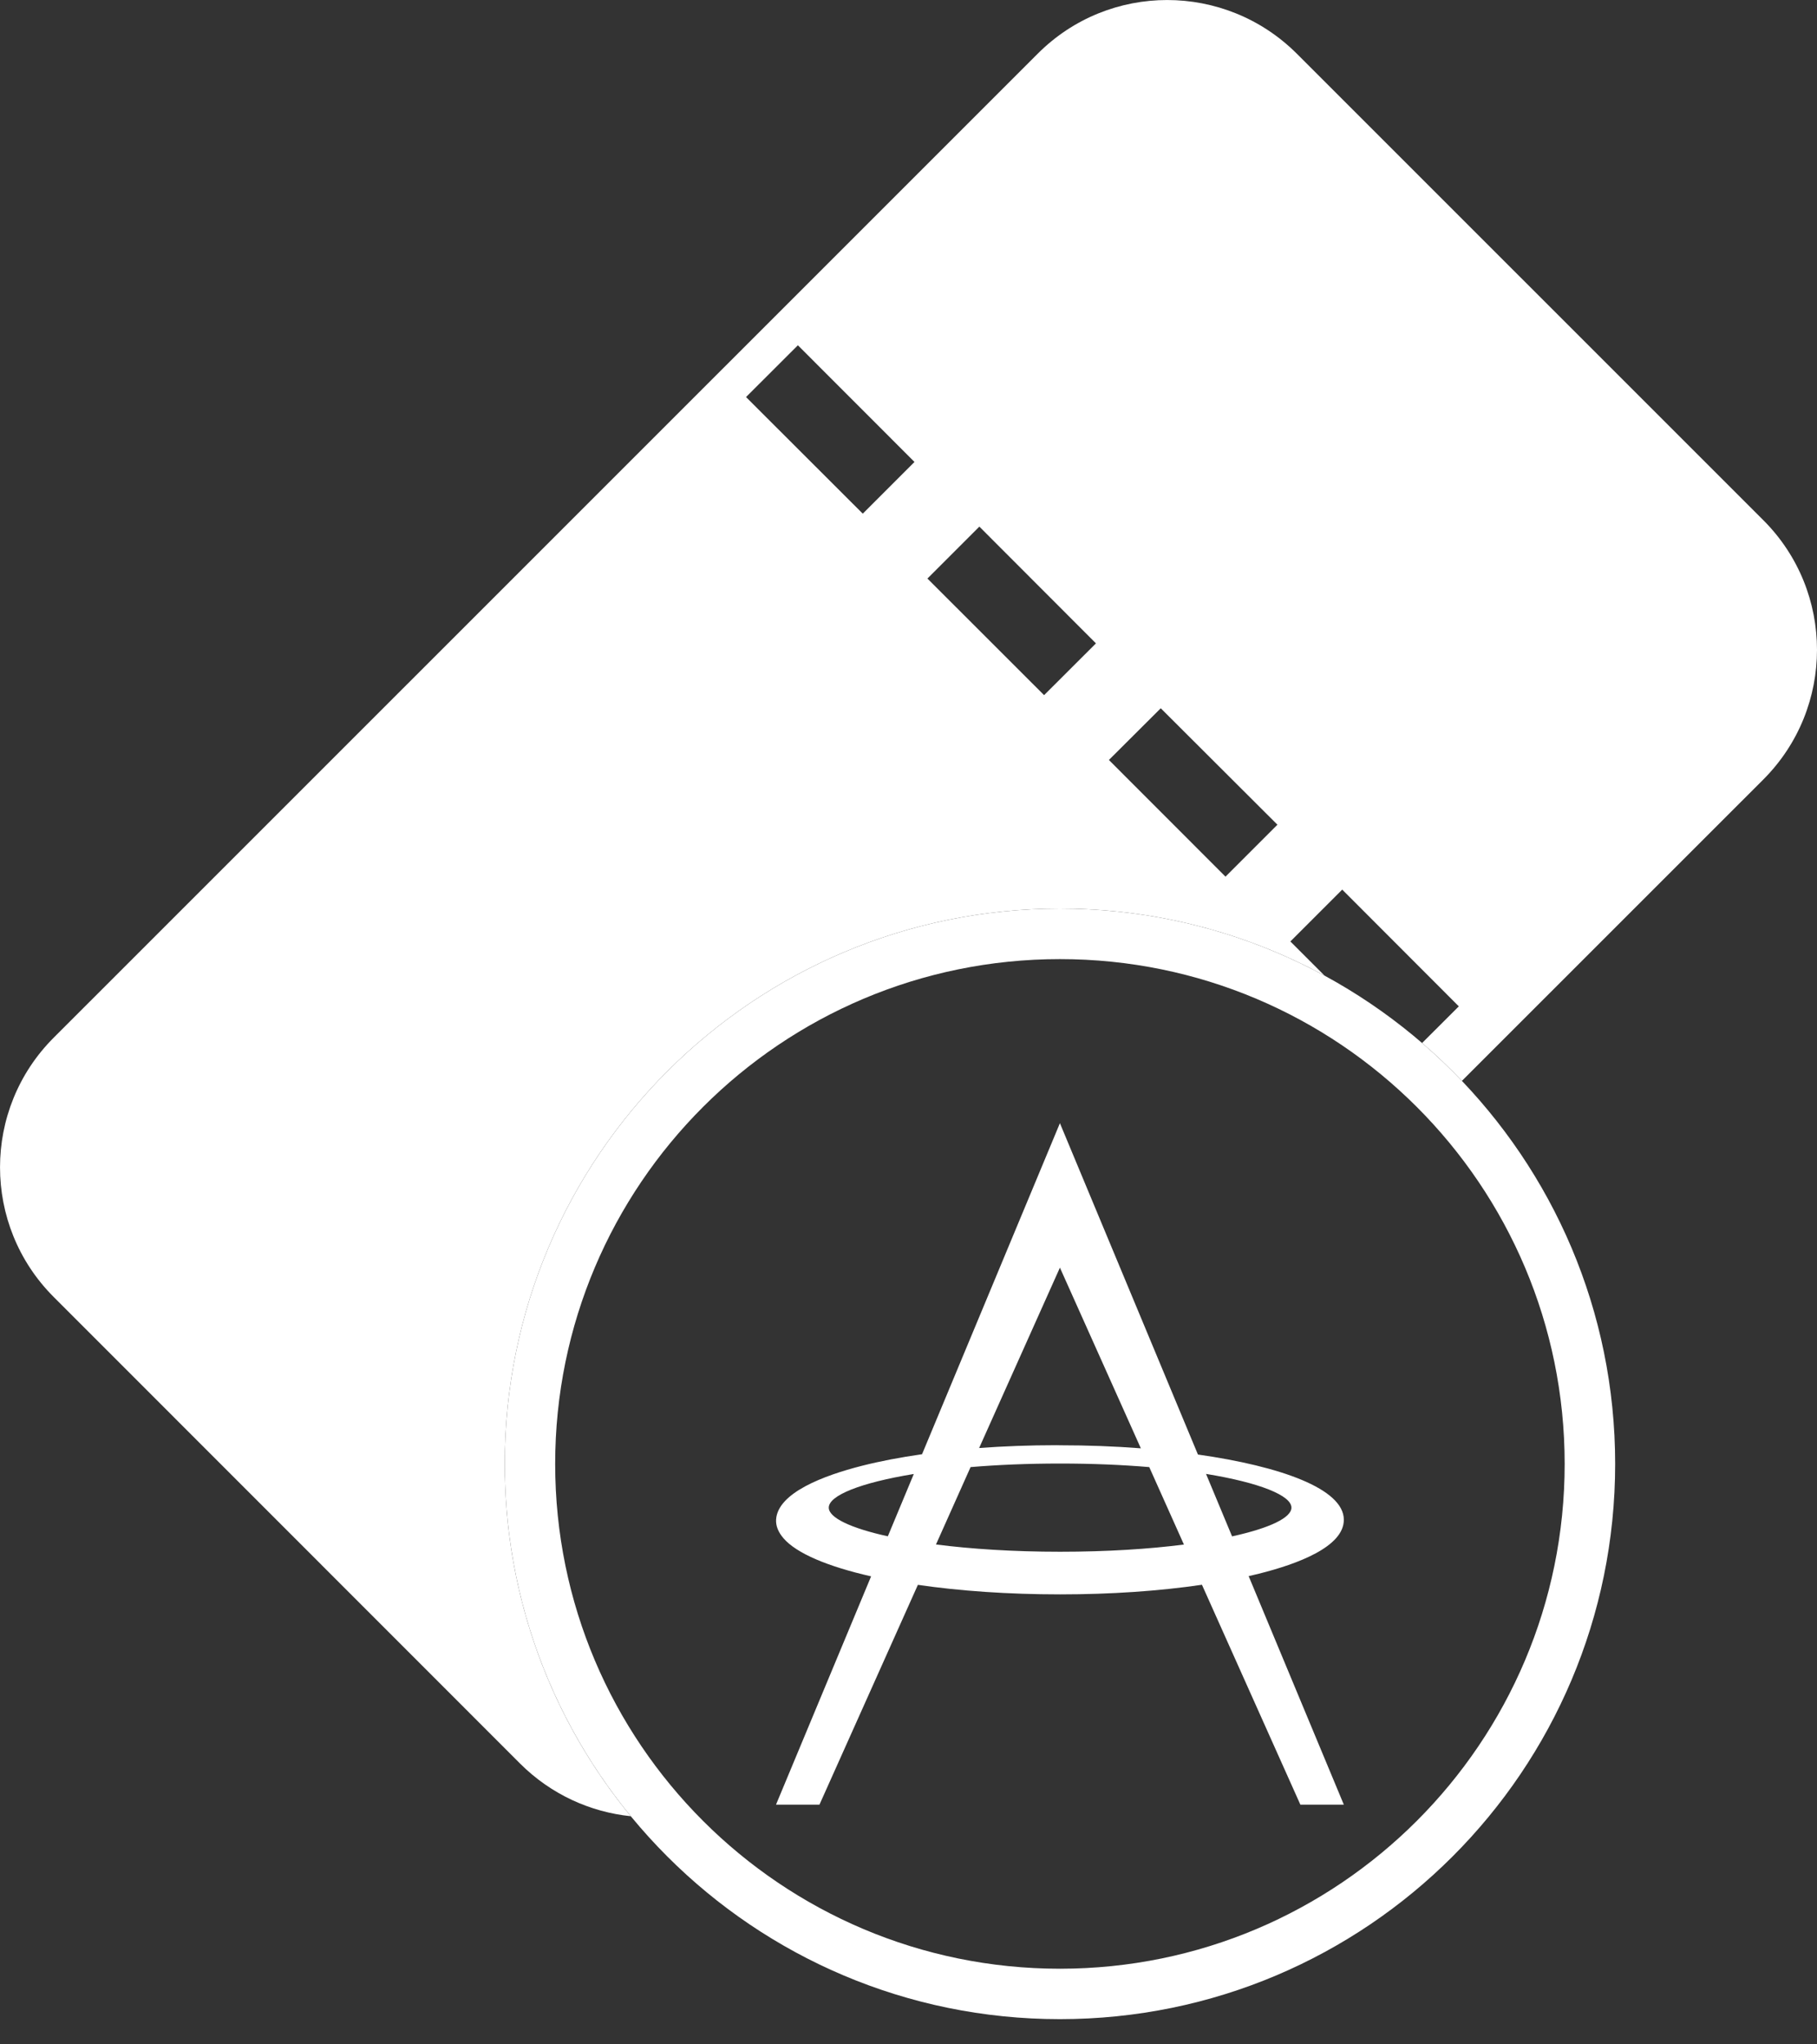
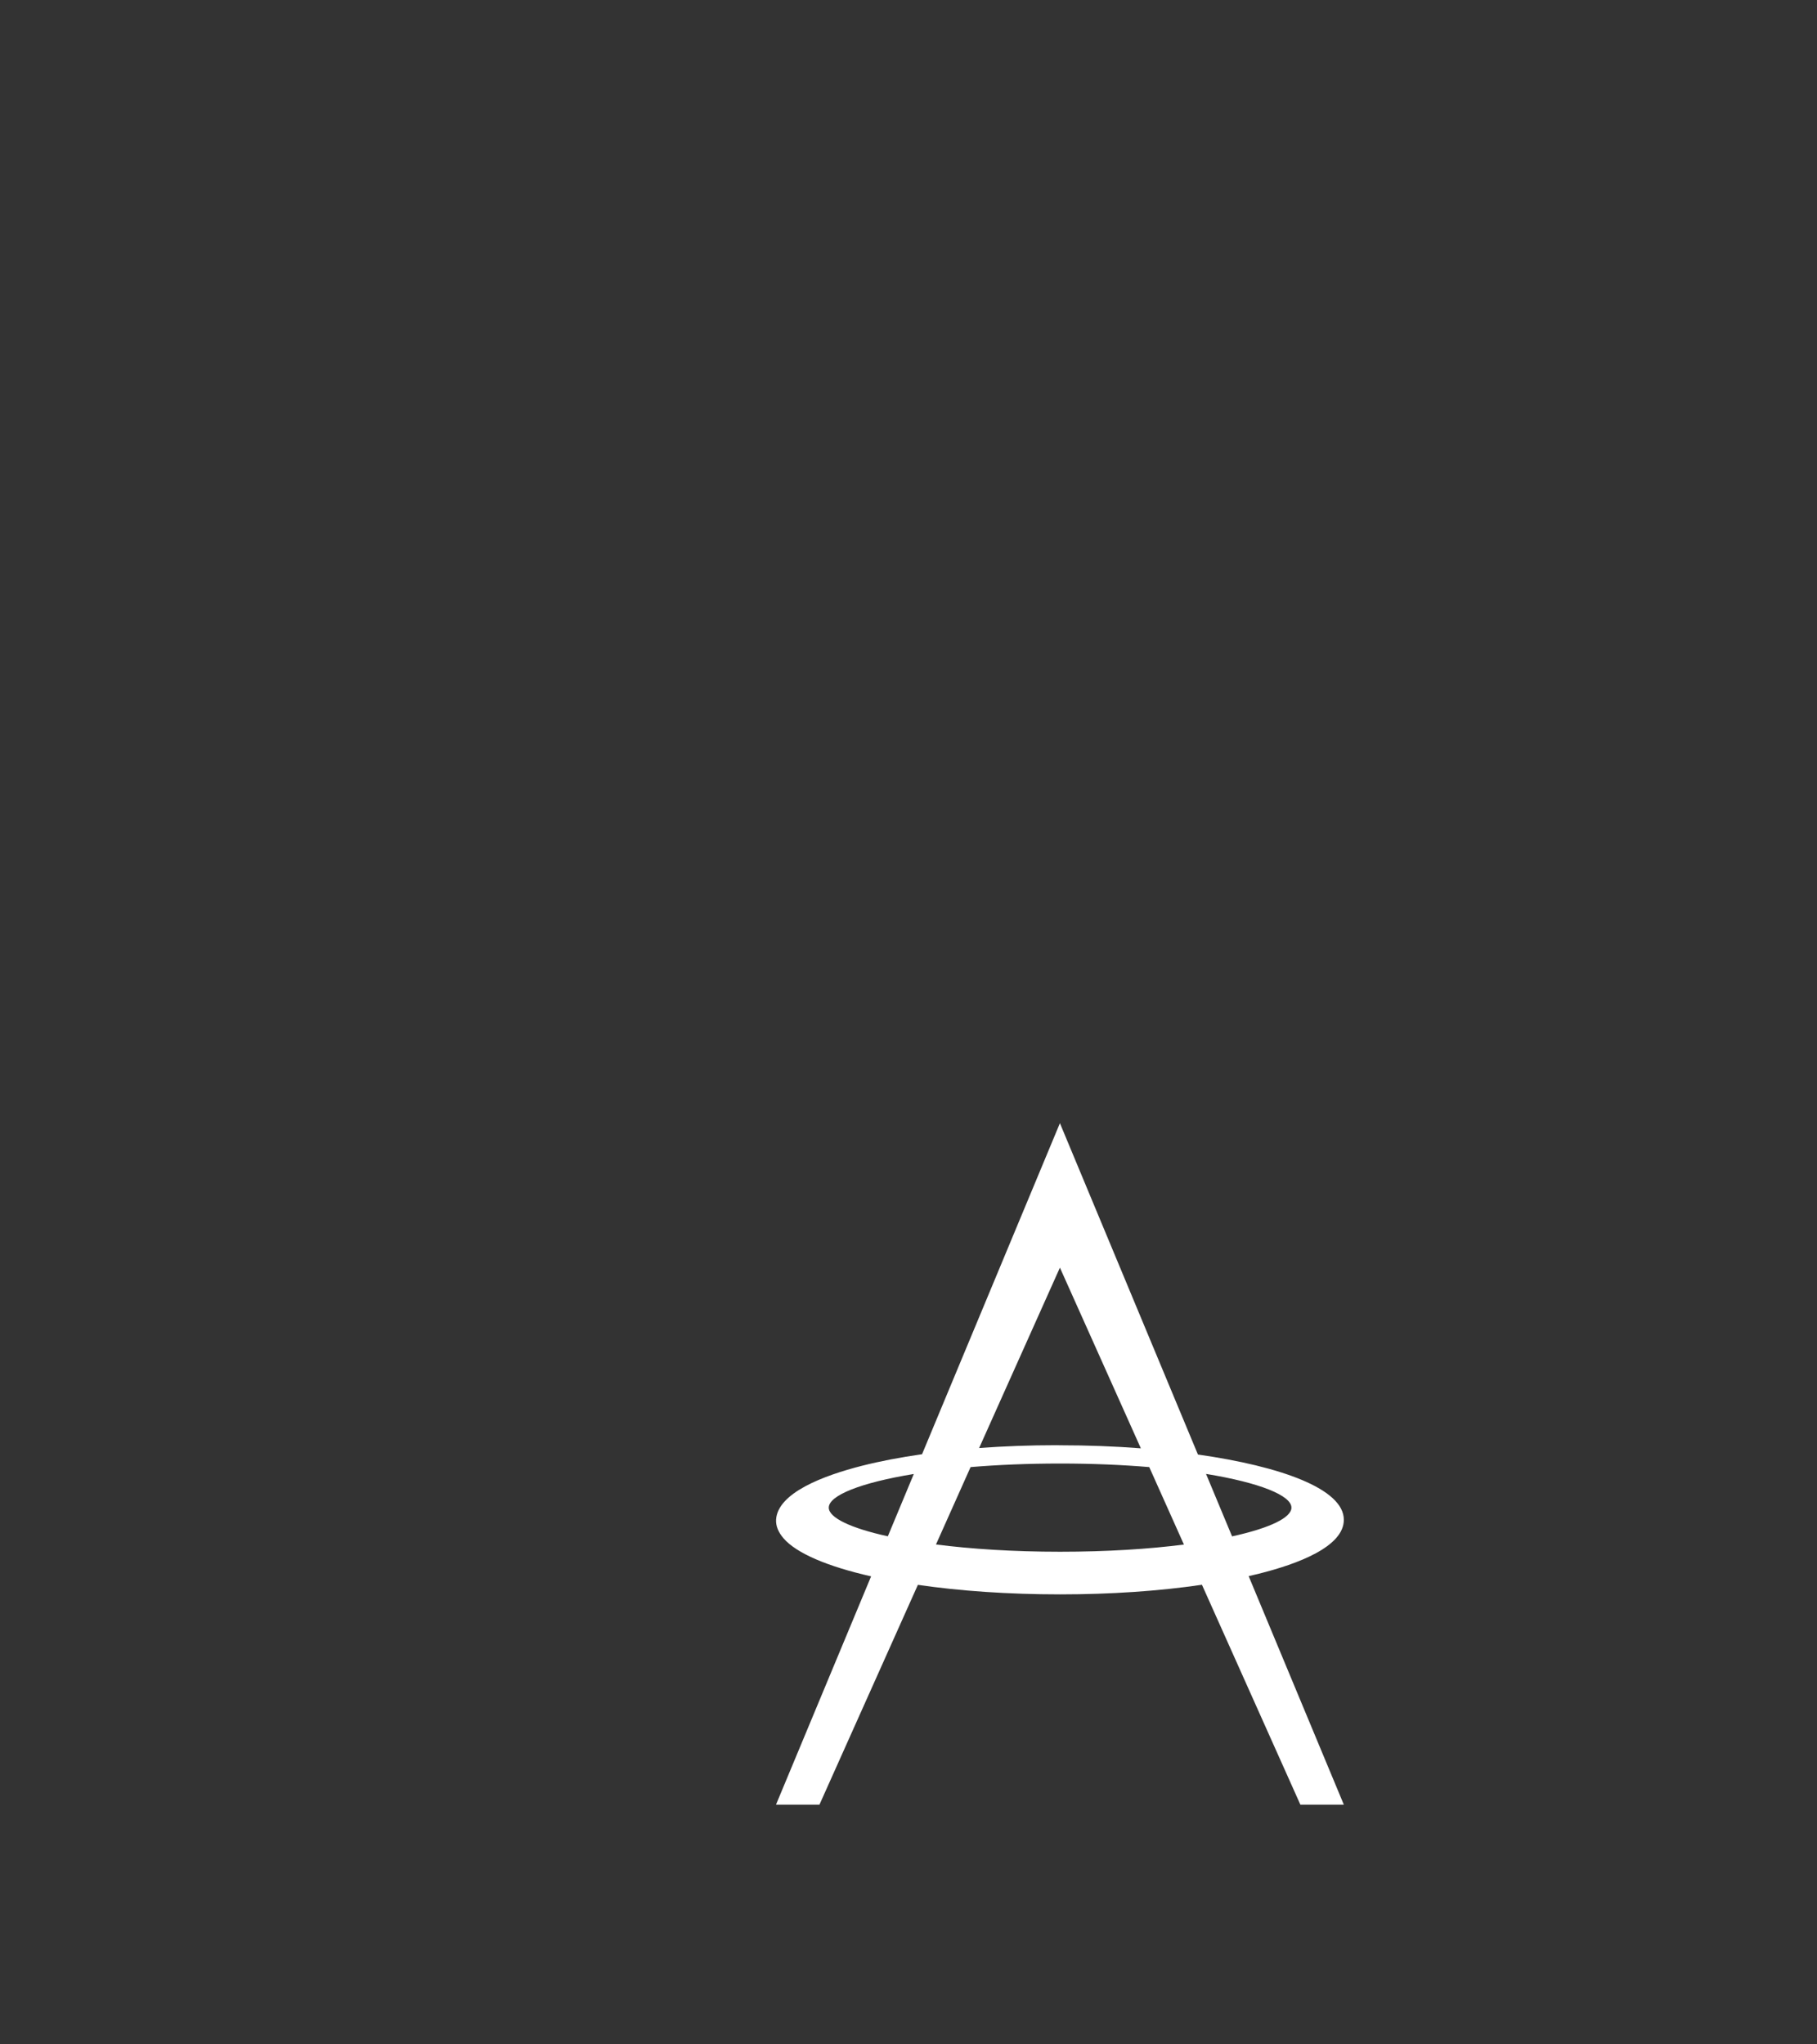
<svg xmlns="http://www.w3.org/2000/svg" width="24px" height="27px" viewBox="0 0 24 27" version="1.1">
  <rect x="0" y="0" width="24" height="27" fill="#333333" stroke="none" />
  <title>Group 7</title>
  <g id="Website" stroke="none" stroke-width="1" fill="none" fill-rule="evenodd">
    <g id="Home-page---booking-panel-Copy" transform="translate(-473, -610)" fill="#FFFFFF">
      <g id="Group-7" transform="translate(473, 610)">
-         <path d="M13.707,0.709 C14.65,-0.236 16.182,-0.236 17.129,0.709 L23.292,6.871 C24.237,7.817 24.235,9.349 23.292,10.294 L19.31,14.275 C19.143,14.1 18.968,13.933 18.784,13.775 L19.269,13.291 L17.729,11.749 L17.044,12.434 L17.495,12.885 C16.456,12.321 15.266,12 14,12 C9.95,12 6.667,15.284 6.667,19.334 C6.667,21.1 7.291,22.721 8.332,23.987 C7.798,23.932 7.279,23.7 6.87,23.292 L0.709,17.129 C-0.236,16.184 -0.236,14.65 0.709,13.705 Z M15.332,9.354 L14.647,10.037 L16.187,11.578 L16.873,10.892 L15.332,9.354 Z M12.936,6.955 L12.25,7.641 L13.791,9.181 L14.476,8.497 L12.936,6.955 Z M10.539,4.56 L9.854,5.244 L11.396,6.784 L12.079,6.101 L10.539,4.56 Z" id="Combined-Shape" />
-         <path d="M14,12 C18.05,12 21.334,15.284 21.334,19.334 C21.334,23.384 18.05,26.667 14,26.667 C9.95,26.667 6.667,23.384 6.667,19.334 C6.667,15.284 9.95,12 14,12 Z M14,12.667 C10.318,12.667 7.333,15.652 7.333,19.334 C7.333,23.016 10.318,26.001 14,26.001 C17.682,26.001 20.667,23.016 20.667,19.334 C20.667,15.652 17.682,12.667 14,12.667 Z" id="Oval" fill-rule="nonzero" />
        <g id="1_iconography/icons1.0/utility/asia_miles" transform="translate(8, 13.334)">
-           <rect id="background" fill-opacity="0" x="0" y="0" width="12" height="12" />
          <path d="M7.93,6.132 C8.636,6.247 9.058,6.417 9.058,6.577 L9.058,6.578 C9.058,6.71 8.771,6.848 8.274,6.957 L7.93,6.132 Z M6.003,7.16 C5.381,7.16 4.825,7.123 4.363,7.064 L4.82,6.042 C5.177,6.012 5.574,5.995 6.003,5.995 C6.429,5.995 6.824,6.012 7.18,6.042 L7.638,7.065 C7.177,7.124 6.622,7.16 6.003,7.16 L6.003,7.16 Z M2.947,6.578 L2.947,6.577 C2.947,6.417 3.367,6.248 4.07,6.133 L3.727,6.956 C3.233,6.848 2.947,6.709 2.947,6.578 L2.947,6.578 Z M6,3.408 L7.069,5.794 C6.721,5.767 6.361,5.754 6.003,5.754 L5.951,5.753 C5.602,5.753 5.26,5.766 4.933,5.79 L6,3.408 Z M9.75,6.739 L9.75,6.738 L9.75,6.737 C9.75,6.33 8.919,6.032 7.823,5.876 L6,1.5 L4.179,5.872 C3.892,5.913 3.624,5.964 3.384,6.025 C2.881,6.153 2.273,6.381 2.251,6.735 L2.251,6.735 L2.251,6.735 C2.246,6.82 2.281,6.903 2.349,6.982 C2.522,7.183 2.937,7.356 3.506,7.485 L2.25,10.5 L2.824,10.5 L4.124,7.597 C4.678,7.678 5.32,7.723 6.003,7.723 L6.003,7.723 C6.672,7.723 7.313,7.679 7.876,7.596 L9.176,10.5 L9.75,10.5 L8.493,7.482 C8.539,7.472 8.584,7.461 8.628,7.45 C9.14,7.322 9.75,7.094 9.75,6.739 L9.75,6.739 Z" id="icon" />
        </g>
      </g>
    </g>
  </g>
</svg>